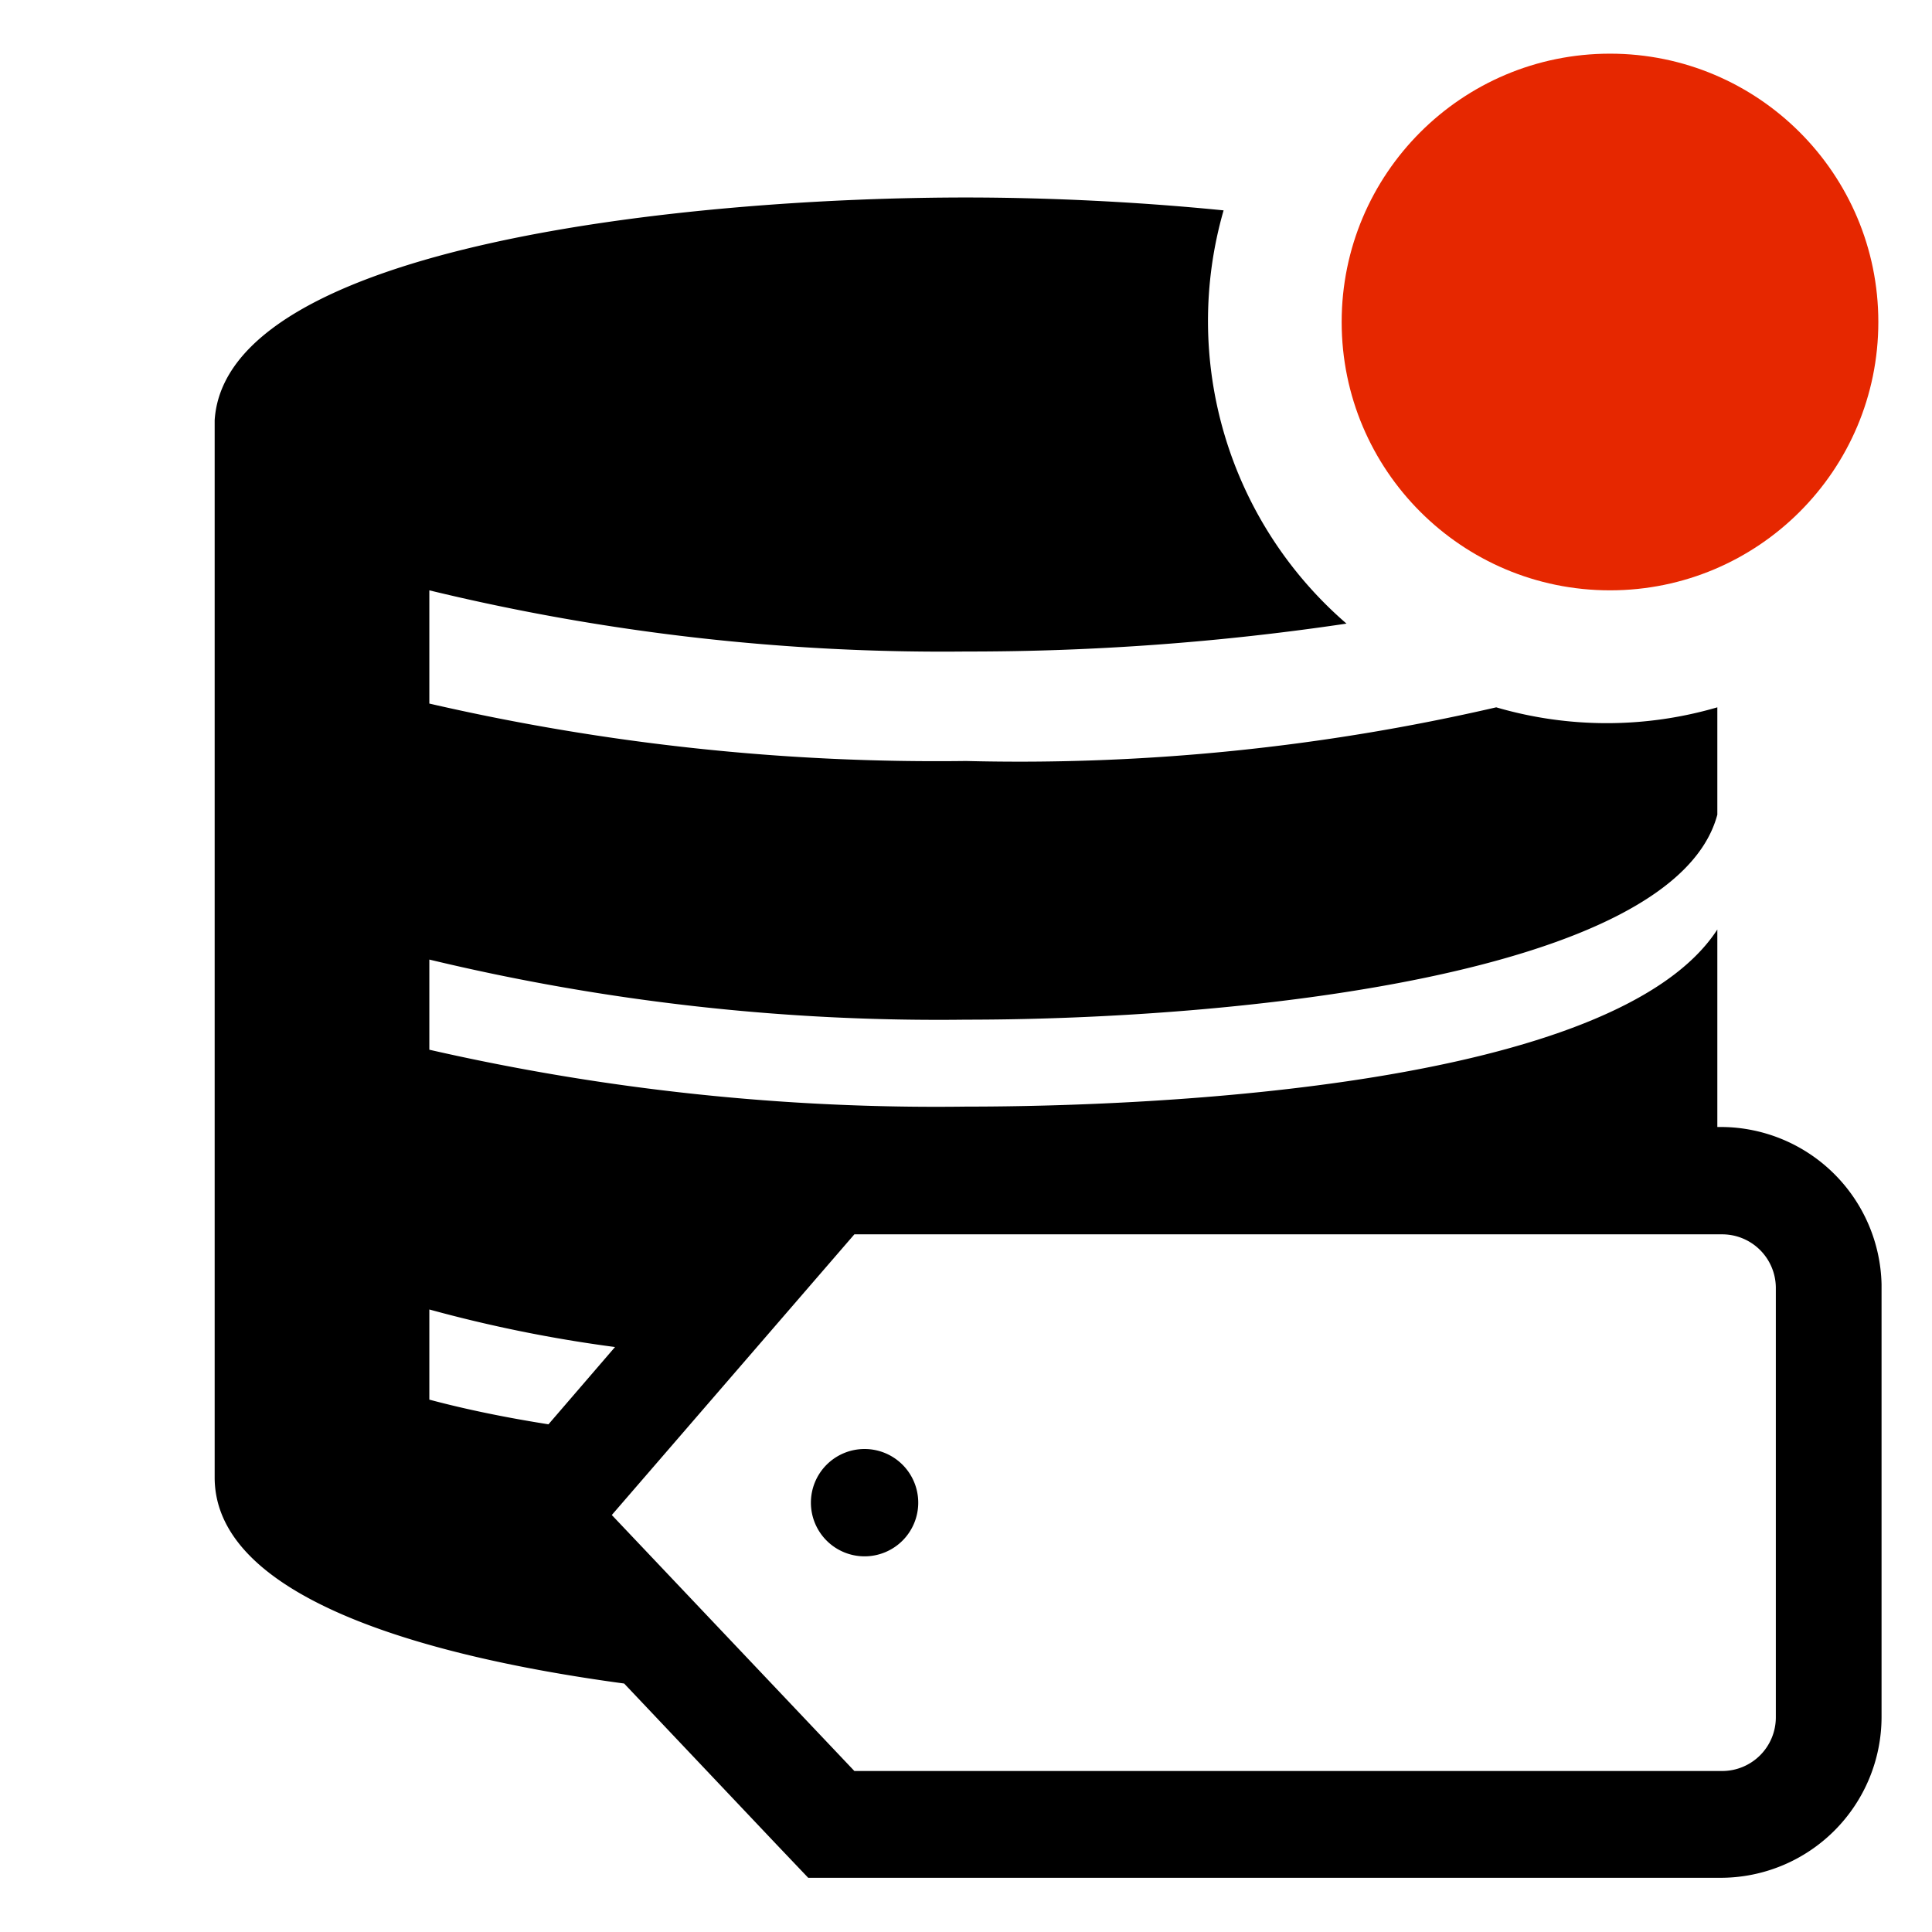
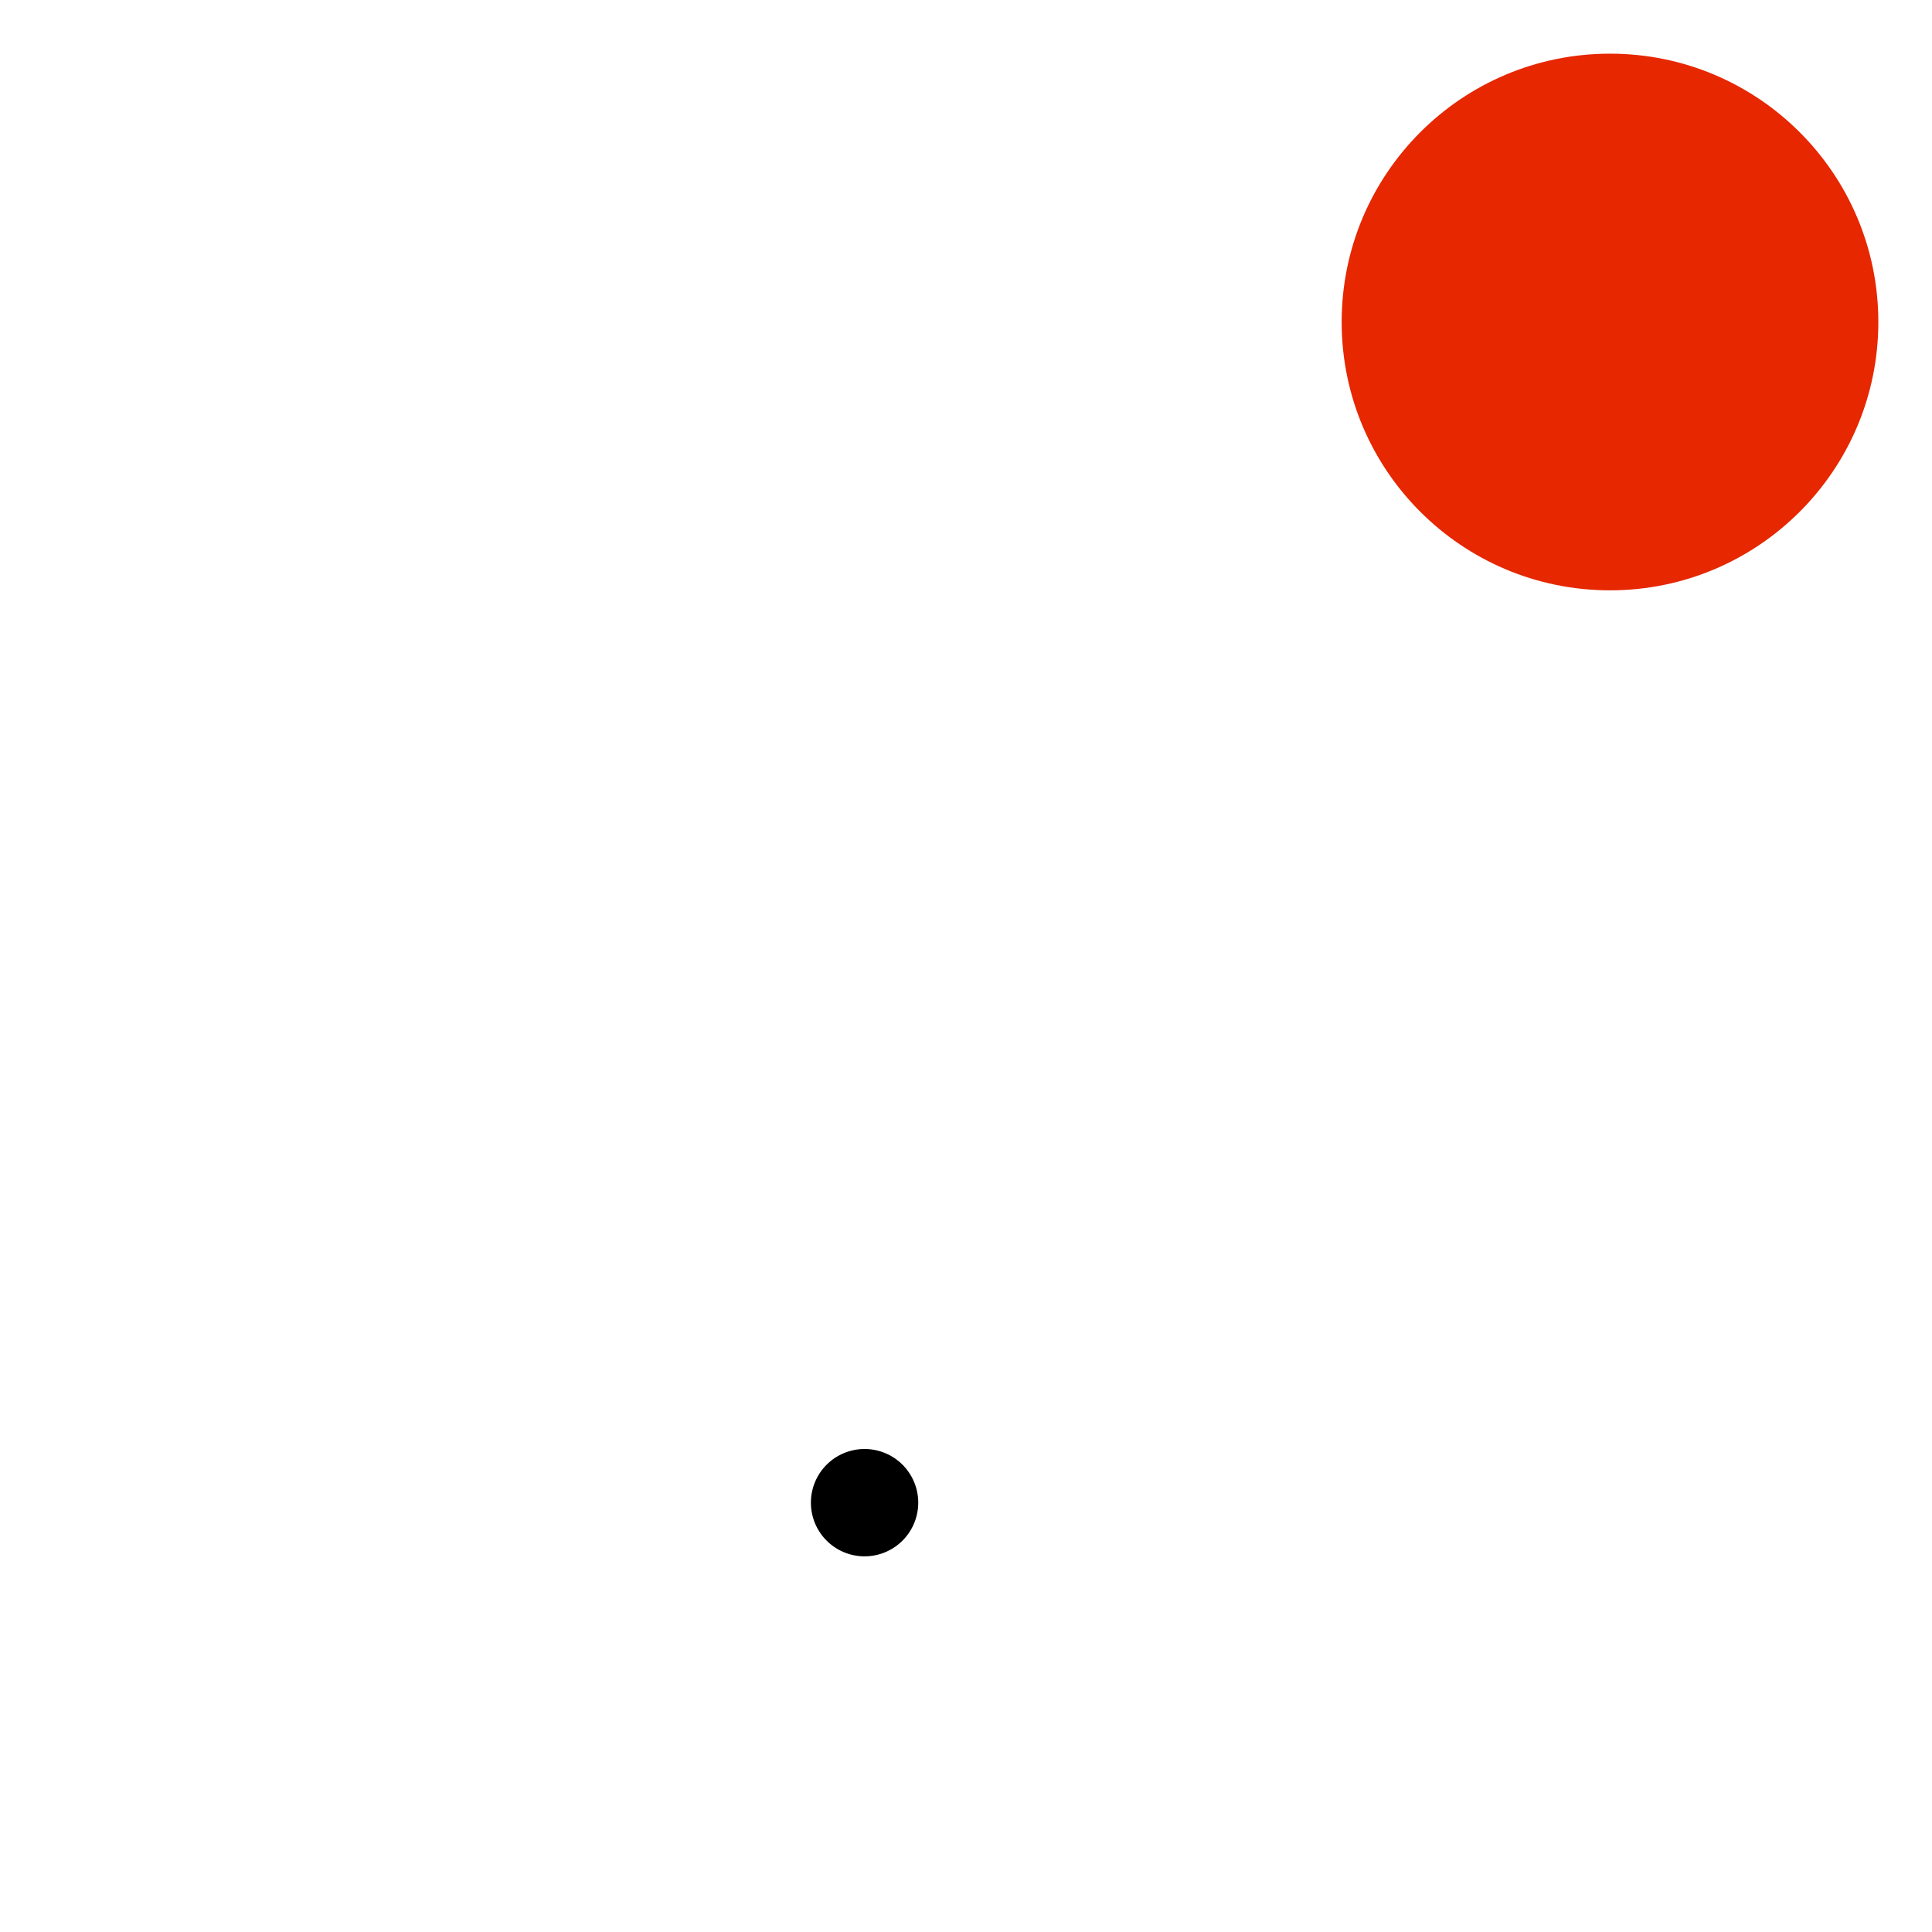
<svg xmlns="http://www.w3.org/2000/svg" width="800px" height="800px" viewBox="0 0 36 36">
  <title>control-lun-solid-badged</title>
  <g id="f184da6f-ba72-4666-9bcb-e9737957c509" data-name="Layer 3">
    <path d="M16.11,27a1,1,0,1,0,1,1A1,1,0,0,0,16.11,27Z" />
-     <path d="M32.09,21H32V17.32c-1.9,2.93-10.46,3.3-14,3.3A42.43,42.43,0,0,1,8,19.56V17.88A40.59,40.59,0,0,0,18,19c5,0,13.2-.82,14-3.82v-2a7.34,7.34,0,0,1-4.12,0,39.47,39.47,0,0,1-9.88,1A42.12,42.12,0,0,1,8,13.11V11a40.59,40.59,0,0,0,10,1.14,47.76,47.76,0,0,0,7.09-.52A7.45,7.45,0,0,1,22.8,3.92c-1.7-.17-3.38-.24-4.8-.24-5.14,0-13.79.88-14,4.15H4v19.7c0,2.16,3.64,3.3,7.63,3.84l2.84,3,.59.62h17a3,3,0,0,0,3-3V23.93A3,3,0,0,0,32.09,21ZM8,26.08V24.4a25.79,25.79,0,0,0,3.46.7l-1.24,1.44C9.46,26.42,8.71,26.27,8,26.08ZM33.09,32a1,1,0,0,1-1,1H15.92L11.4,28.23,15.92,23H32.09a1,1,0,0,1,1,1Z" />
    <circle cx="30" cy="6" r="5" fill="#e62700" />
  </g>
</svg>